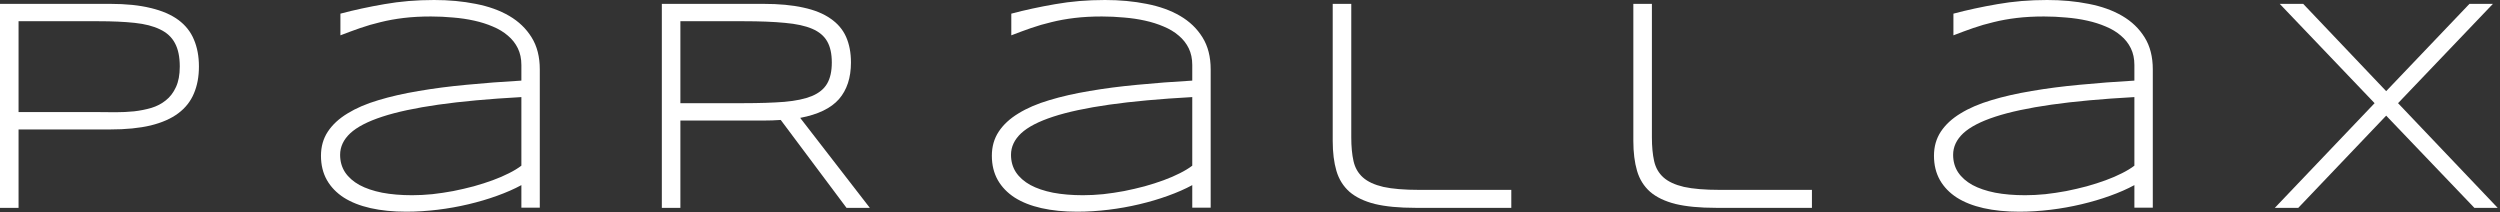
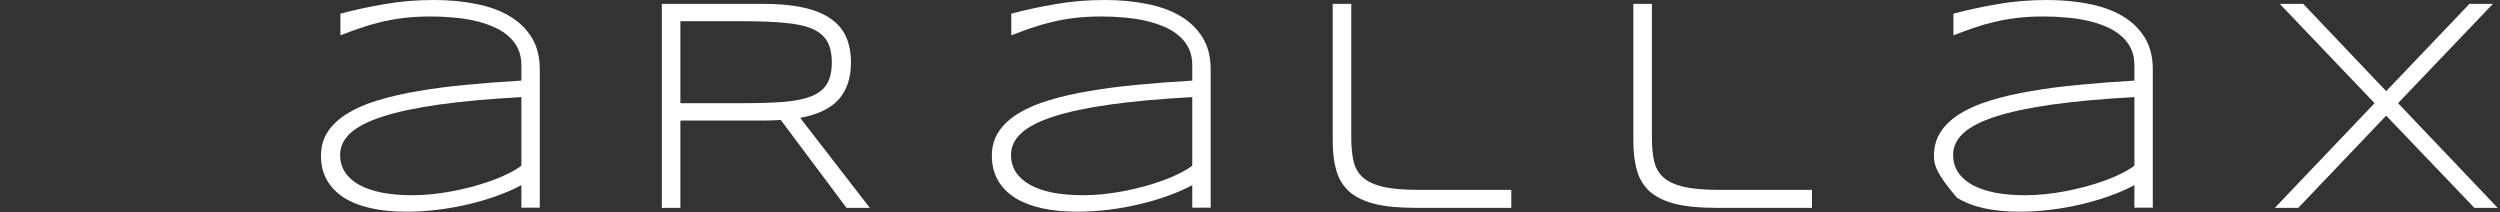
<svg xmlns="http://www.w3.org/2000/svg" width="448" height="38" viewBox="0 0 448 38" fill="none">
  <rect x="0" y="0" width="448" height="38" fill="#333333" stroke="none" />
-   <path d="M35.648 11.918C35.648 13.745 35.346 15.359 34.743 16.76C34.158 18.161 33.227 19.34 31.95 20.298C30.673 21.256 29.024 21.983 27.002 22.479C24.998 22.958 22.577 23.198 19.739 23.198H3.325V37.244H0V0.692H19.739C22.577 0.692 24.998 0.94 27.002 1.437C29.024 1.915 30.673 2.625 31.95 3.565C33.227 4.505 34.158 5.675 34.743 7.076C35.346 8.477 35.648 10.091 35.648 11.918ZM32.216 11.918C32.216 10.18 31.923 8.779 31.338 7.715C30.771 6.651 29.884 5.835 28.678 5.267C27.49 4.682 25.973 4.292 24.129 4.097C22.302 3.902 20.13 3.804 17.611 3.804H3.325V20.085H17.611C18.587 20.085 19.624 20.094 20.724 20.112C21.841 20.112 22.941 20.058 24.022 19.952C25.104 19.828 26.133 19.624 27.108 19.34C28.101 19.039 28.971 18.587 29.715 17.983C30.478 17.381 31.081 16.591 31.524 15.616C31.985 14.64 32.216 13.408 32.216 11.918Z" fill="white" />
  <path d="M93.431 37.217V33.174C92.154 33.865 90.7 34.504 89.069 35.089C87.455 35.674 85.743 36.18 83.934 36.605C82.143 37.031 80.298 37.359 78.401 37.59C76.503 37.82 74.641 37.936 72.814 37.936C70.438 37.936 68.301 37.723 66.403 37.297C64.523 36.871 62.927 36.242 61.614 35.408C60.302 34.557 59.291 33.511 58.582 32.269C57.872 31.01 57.518 29.556 57.518 27.906C57.518 26.275 57.925 24.838 58.741 23.597C59.575 22.337 60.754 21.247 62.279 20.325C63.805 19.385 65.64 18.595 67.786 17.957C69.95 17.301 72.362 16.751 75.022 16.308C77.683 15.846 80.556 15.474 83.641 15.19C86.745 14.889 90.008 14.64 93.431 14.445V11.652C93.431 10.517 93.219 9.515 92.793 8.646C92.367 7.777 91.773 7.023 91.01 6.385C90.248 5.728 89.352 5.188 88.324 4.762C87.295 4.319 86.178 3.964 84.972 3.698C83.783 3.432 82.524 3.246 81.194 3.139C79.882 3.015 78.56 2.953 77.23 2.953C75.439 2.953 73.807 3.042 72.335 3.219C70.863 3.396 69.489 3.645 68.212 3.964C66.935 4.265 65.711 4.62 64.541 5.028C63.37 5.436 62.191 5.87 61.002 6.331V2.447C63.468 1.791 66.093 1.224 68.877 0.745C71.679 0.248 74.65 0 77.789 0C80.449 0 82.932 0.231 85.238 0.692C87.543 1.135 89.547 1.853 91.25 2.846C92.953 3.84 94.291 5.125 95.267 6.704C96.242 8.265 96.73 10.171 96.73 12.424V37.217H93.431ZM93.431 17.398C87.632 17.718 82.675 18.17 78.56 18.755C74.464 19.34 71.112 20.058 68.504 20.91C65.897 21.761 63.982 22.754 62.758 23.889C61.552 25.024 60.949 26.31 60.949 27.747C60.949 28.917 61.242 29.955 61.827 30.859C62.43 31.764 63.29 32.526 64.408 33.147C65.525 33.75 66.882 34.211 68.478 34.53C70.074 34.832 71.865 34.983 73.852 34.983C75.022 34.983 76.228 34.921 77.47 34.797C78.729 34.655 79.979 34.468 81.221 34.238C82.462 33.989 83.686 33.706 84.892 33.386C86.098 33.05 87.233 32.686 88.297 32.296C89.361 31.906 90.328 31.489 91.197 31.046C92.084 30.602 92.828 30.15 93.431 29.689V17.398Z" fill="white" />
  <path d="M121.925 21.602V37.244H118.6V0.692H136.796C139.58 0.692 141.966 0.913 143.952 1.357C145.938 1.782 147.561 2.439 148.82 3.325C150.097 4.194 151.028 5.285 151.614 6.597C152.199 7.91 152.492 9.444 152.492 11.2C152.492 13.931 151.773 16.121 150.337 17.771C148.9 19.402 146.586 20.52 143.393 21.123L155.87 37.244H151.693L139.908 21.495C139.412 21.53 138.906 21.557 138.392 21.575C137.878 21.593 137.346 21.602 136.796 21.602H121.925ZM149.06 11.2C149.06 9.639 148.785 8.38 148.235 7.422C147.685 6.447 146.79 5.693 145.548 5.161C144.307 4.629 142.675 4.274 140.653 4.097C138.649 3.902 136.184 3.804 133.258 3.804H121.925V18.489H133.151C136.078 18.489 138.552 18.409 140.574 18.25C142.595 18.072 144.236 17.726 145.495 17.212C146.754 16.68 147.659 15.944 148.209 15.004C148.776 14.046 149.06 12.778 149.06 11.2Z" fill="white" />
  <path d="M213.654 37.217V33.174C212.377 33.865 210.923 34.504 209.291 35.089C207.677 35.674 205.966 36.18 204.157 36.605C202.366 37.031 200.521 37.359 198.623 37.59C196.726 37.82 194.864 37.936 193.037 37.936C190.66 37.936 188.523 37.723 186.626 37.297C184.746 36.871 183.149 36.242 181.837 35.408C180.525 34.557 179.514 33.511 178.804 32.269C178.095 31.01 177.74 29.556 177.74 27.906C177.74 26.275 178.148 24.838 178.964 23.597C179.798 22.337 180.977 21.247 182.502 20.325C184.027 19.385 185.863 18.595 188.009 17.957C190.173 17.301 192.585 16.751 195.245 16.308C197.905 15.846 200.778 15.474 203.864 15.19C206.968 14.889 210.231 14.64 213.654 14.445V11.652C213.654 10.517 213.441 9.515 213.016 8.646C212.59 7.777 211.996 7.023 211.233 6.385C210.471 5.728 209.575 5.188 208.546 4.762C207.518 4.319 206.4 3.964 205.194 3.698C204.006 3.432 202.747 3.246 201.417 3.139C200.104 3.015 198.783 2.953 197.453 2.953C195.662 2.953 194.03 3.042 192.558 3.219C191.086 3.396 189.711 3.645 188.435 3.964C187.158 4.265 185.934 4.62 184.763 5.028C183.593 5.436 182.413 5.87 181.225 6.331V2.447C183.69 1.791 186.315 1.224 189.1 0.745C191.902 0.248 194.872 0 198.012 0C200.672 0 203.155 0.231 205.46 0.692C207.766 1.135 209.77 1.853 211.473 2.846C213.175 3.84 214.514 5.125 215.49 6.704C216.465 8.265 216.953 10.171 216.953 12.424V37.217H213.654ZM213.654 17.398C207.855 17.718 202.898 18.17 198.783 18.755C194.686 19.34 191.334 20.058 188.727 20.91C186.12 21.761 184.205 22.754 182.981 23.889C181.775 25.024 181.172 26.31 181.172 27.747C181.172 28.917 181.465 29.955 182.05 30.859C182.653 31.764 183.513 32.526 184.63 33.147C185.748 33.75 187.104 34.211 188.701 34.53C190.297 34.832 192.088 34.983 194.074 34.983C195.245 34.983 196.451 34.921 197.692 34.797C198.952 34.655 200.202 34.468 201.443 34.238C202.685 33.989 203.909 33.706 205.115 33.386C206.321 33.05 207.456 32.686 208.52 32.296C209.584 31.906 210.55 31.489 211.419 31.046C212.306 30.602 213.051 30.15 213.654 29.689V17.398Z" fill="white" />
  <path d="M242.148 24.608C242.148 26.257 242.281 27.676 242.547 28.864C242.813 30.052 243.371 31.028 244.223 31.79C245.074 32.553 246.298 33.12 247.894 33.493C249.508 33.848 251.645 34.025 254.305 34.025H270.825V37.244H253.64C250.714 37.244 248.293 37.013 246.377 36.552C244.48 36.073 242.963 35.346 241.828 34.371C240.711 33.378 239.931 32.127 239.487 30.62C239.044 29.112 238.822 27.321 238.822 25.246V0.692H242.148V24.608Z" fill="white" />
  <path d="M296.021 24.608C296.021 26.257 296.154 27.676 296.42 28.864C296.686 30.052 297.244 31.028 298.096 31.79C298.947 32.553 300.171 33.12 301.767 33.493C303.381 33.848 305.518 34.025 308.178 34.025H324.698V37.244H307.513C304.587 37.244 302.166 37.013 300.251 36.552C298.353 36.073 296.836 35.346 295.701 34.371C294.584 33.378 293.804 32.127 293.36 30.62C292.917 29.112 292.695 27.321 292.695 25.246V0.692H296.021V24.608Z" fill="white" />
-   <path d="M382.482 37.217V33.174C381.205 33.865 379.751 34.504 378.119 35.089C376.505 35.674 374.794 36.18 372.985 36.605C371.194 37.031 369.349 37.359 367.452 37.59C365.554 37.82 363.692 37.936 361.865 37.936C359.488 37.936 357.351 37.723 355.454 37.297C353.574 36.871 351.978 36.242 350.665 35.408C349.353 34.557 348.342 33.511 347.632 32.269C346.923 31.01 346.568 29.556 346.568 27.906C346.568 26.275 346.976 24.838 347.792 23.597C348.626 22.337 349.805 21.247 351.33 20.325C352.855 19.385 354.691 18.595 356.837 17.957C359.001 17.301 361.413 16.751 364.073 16.308C366.733 15.846 369.606 15.474 372.692 15.19C375.796 14.889 379.059 14.64 382.482 14.445V11.652C382.482 10.517 382.269 9.515 381.844 8.646C381.418 7.777 380.824 7.023 380.061 6.385C379.299 5.728 378.403 5.188 377.374 4.762C376.346 4.319 375.228 3.964 374.022 3.698C372.834 3.432 371.575 3.246 370.245 3.139C368.932 3.015 367.611 2.953 366.281 2.953C364.49 2.953 362.858 3.042 361.386 3.219C359.914 3.396 358.54 3.645 357.263 3.964C355.986 4.265 354.762 4.62 353.591 5.028C352.421 5.436 351.242 5.87 350.053 6.331V2.447C352.519 1.791 355.143 1.224 357.928 0.745C360.73 0.248 363.701 0 366.84 0C369.5 0 371.983 0.231 374.288 0.692C376.594 1.135 378.598 1.853 380.301 2.846C382.003 3.84 383.342 5.125 384.318 6.704C385.293 8.265 385.781 10.171 385.781 12.424V37.217H382.482ZM382.482 17.398C376.683 17.718 371.726 18.17 367.611 18.755C363.514 19.34 360.162 20.058 357.555 20.91C354.948 21.761 353.033 22.754 351.809 23.889C350.603 25.024 350 26.31 350 27.747C350 28.917 350.293 29.955 350.878 30.859C351.481 31.764 352.341 32.526 353.458 33.147C354.576 33.75 355.933 34.211 357.529 34.53C359.125 34.832 360.916 34.983 362.902 34.983C364.073 34.983 365.279 34.921 366.52 34.797C367.78 34.655 369.03 34.468 370.271 34.238C371.513 33.989 372.737 33.706 373.943 33.386C375.149 33.05 376.284 32.686 377.348 32.296C378.412 31.906 379.378 31.489 380.248 31.046C381.134 30.602 381.879 30.15 382.482 29.689V17.398Z" fill="white" />
+   <path d="M382.482 37.217V33.174C381.205 33.865 379.751 34.504 378.119 35.089C376.505 35.674 374.794 36.18 372.985 36.605C371.194 37.031 369.349 37.359 367.452 37.59C365.554 37.82 363.692 37.936 361.865 37.936C359.488 37.936 357.351 37.723 355.454 37.297C353.574 36.871 351.978 36.242 350.665 35.408C346.923 31.01 346.568 29.556 346.568 27.906C346.568 26.275 346.976 24.838 347.792 23.597C348.626 22.337 349.805 21.247 351.33 20.325C352.855 19.385 354.691 18.595 356.837 17.957C359.001 17.301 361.413 16.751 364.073 16.308C366.733 15.846 369.606 15.474 372.692 15.19C375.796 14.889 379.059 14.64 382.482 14.445V11.652C382.482 10.517 382.269 9.515 381.844 8.646C381.418 7.777 380.824 7.023 380.061 6.385C379.299 5.728 378.403 5.188 377.374 4.762C376.346 4.319 375.228 3.964 374.022 3.698C372.834 3.432 371.575 3.246 370.245 3.139C368.932 3.015 367.611 2.953 366.281 2.953C364.49 2.953 362.858 3.042 361.386 3.219C359.914 3.396 358.54 3.645 357.263 3.964C355.986 4.265 354.762 4.62 353.591 5.028C352.421 5.436 351.242 5.87 350.053 6.331V2.447C352.519 1.791 355.143 1.224 357.928 0.745C360.73 0.248 363.701 0 366.84 0C369.5 0 371.983 0.231 374.288 0.692C376.594 1.135 378.598 1.853 380.301 2.846C382.003 3.84 383.342 5.125 384.318 6.704C385.293 8.265 385.781 10.171 385.781 12.424V37.217H382.482ZM382.482 17.398C376.683 17.718 371.726 18.17 367.611 18.755C363.514 19.34 360.162 20.058 357.555 20.91C354.948 21.761 353.033 22.754 351.809 23.889C350.603 25.024 350 26.31 350 27.747C350 28.917 350.293 29.955 350.878 30.859C351.481 31.764 352.341 32.526 353.458 33.147C354.576 33.75 355.933 34.211 357.529 34.53C359.125 34.832 360.916 34.983 362.902 34.983C364.073 34.983 365.279 34.921 366.52 34.797C367.78 34.655 369.03 34.468 370.271 34.238C371.513 33.989 372.737 33.706 373.943 33.386C375.149 33.05 376.284 32.686 377.348 32.296C378.412 31.906 379.378 31.489 380.248 31.046C381.134 30.602 381.879 30.15 382.482 29.689V17.398Z" fill="white" />
  <path d="M427.602 20.724L411.854 37.244H407.65L425.527 18.489L408.528 0.692H412.732L427.602 16.334L442.527 0.692H446.73L429.731 18.489L447.581 37.244H443.405L427.602 20.724Z" fill="white" />
</svg>